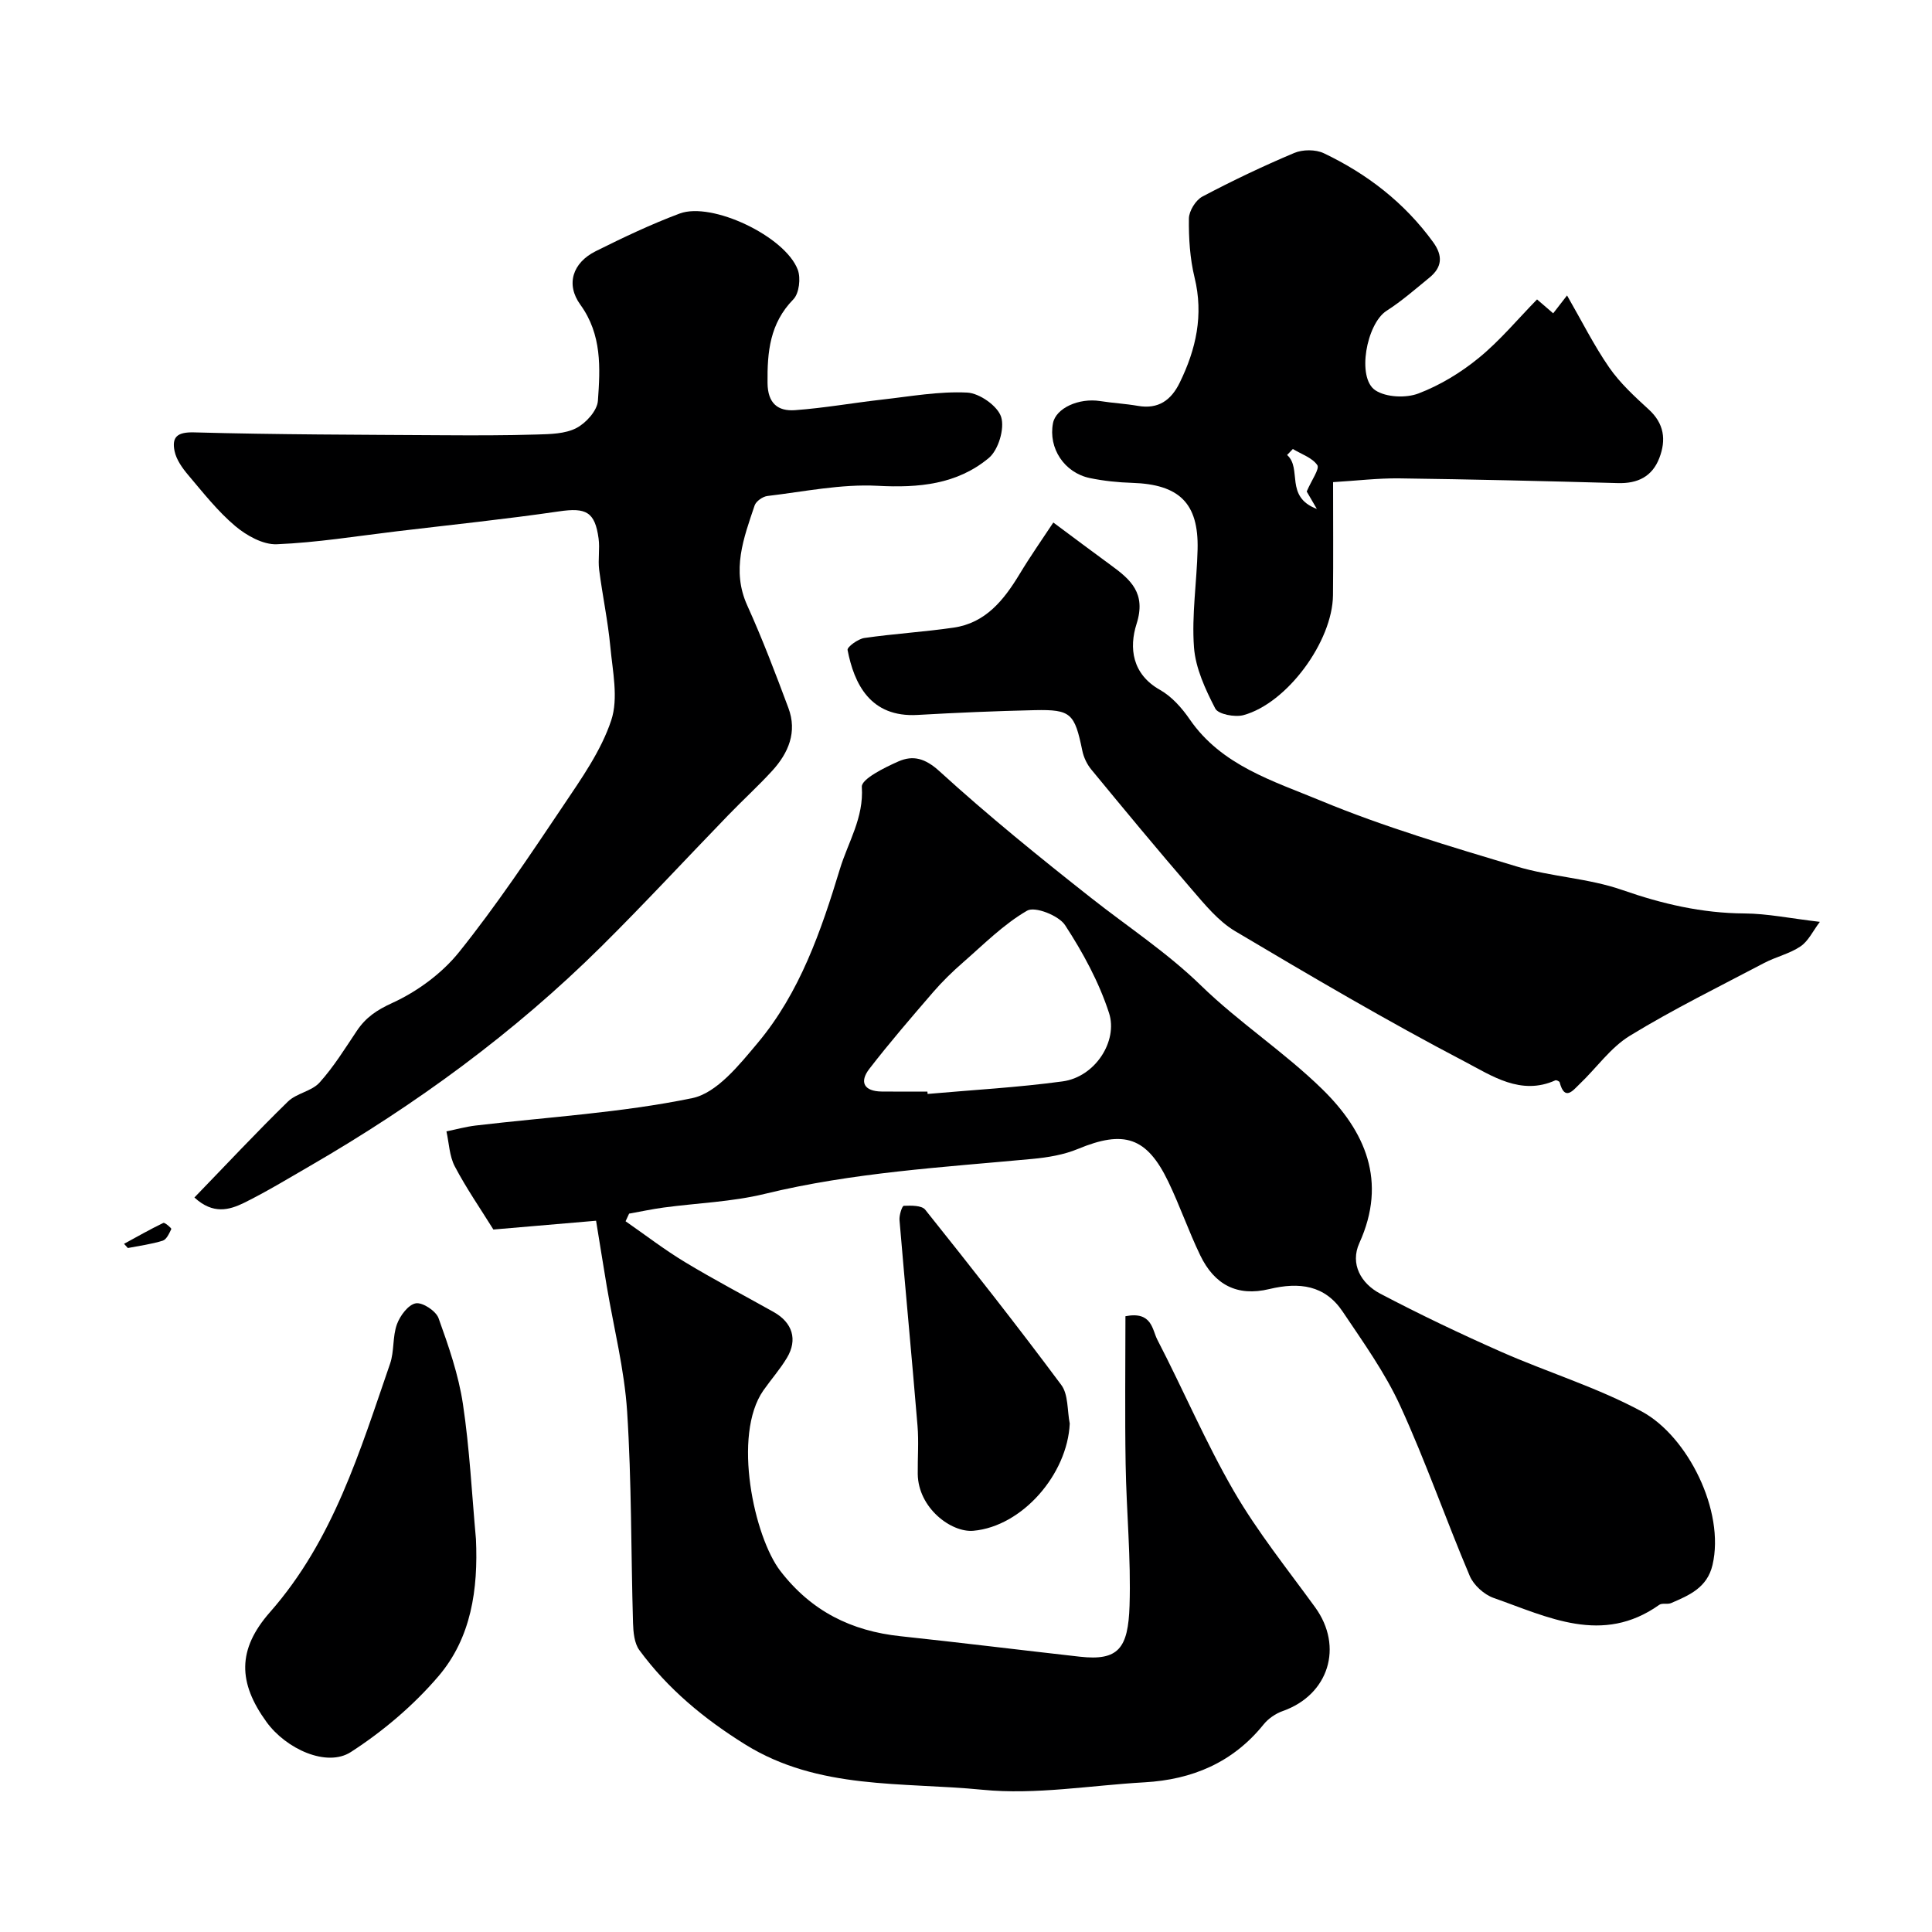
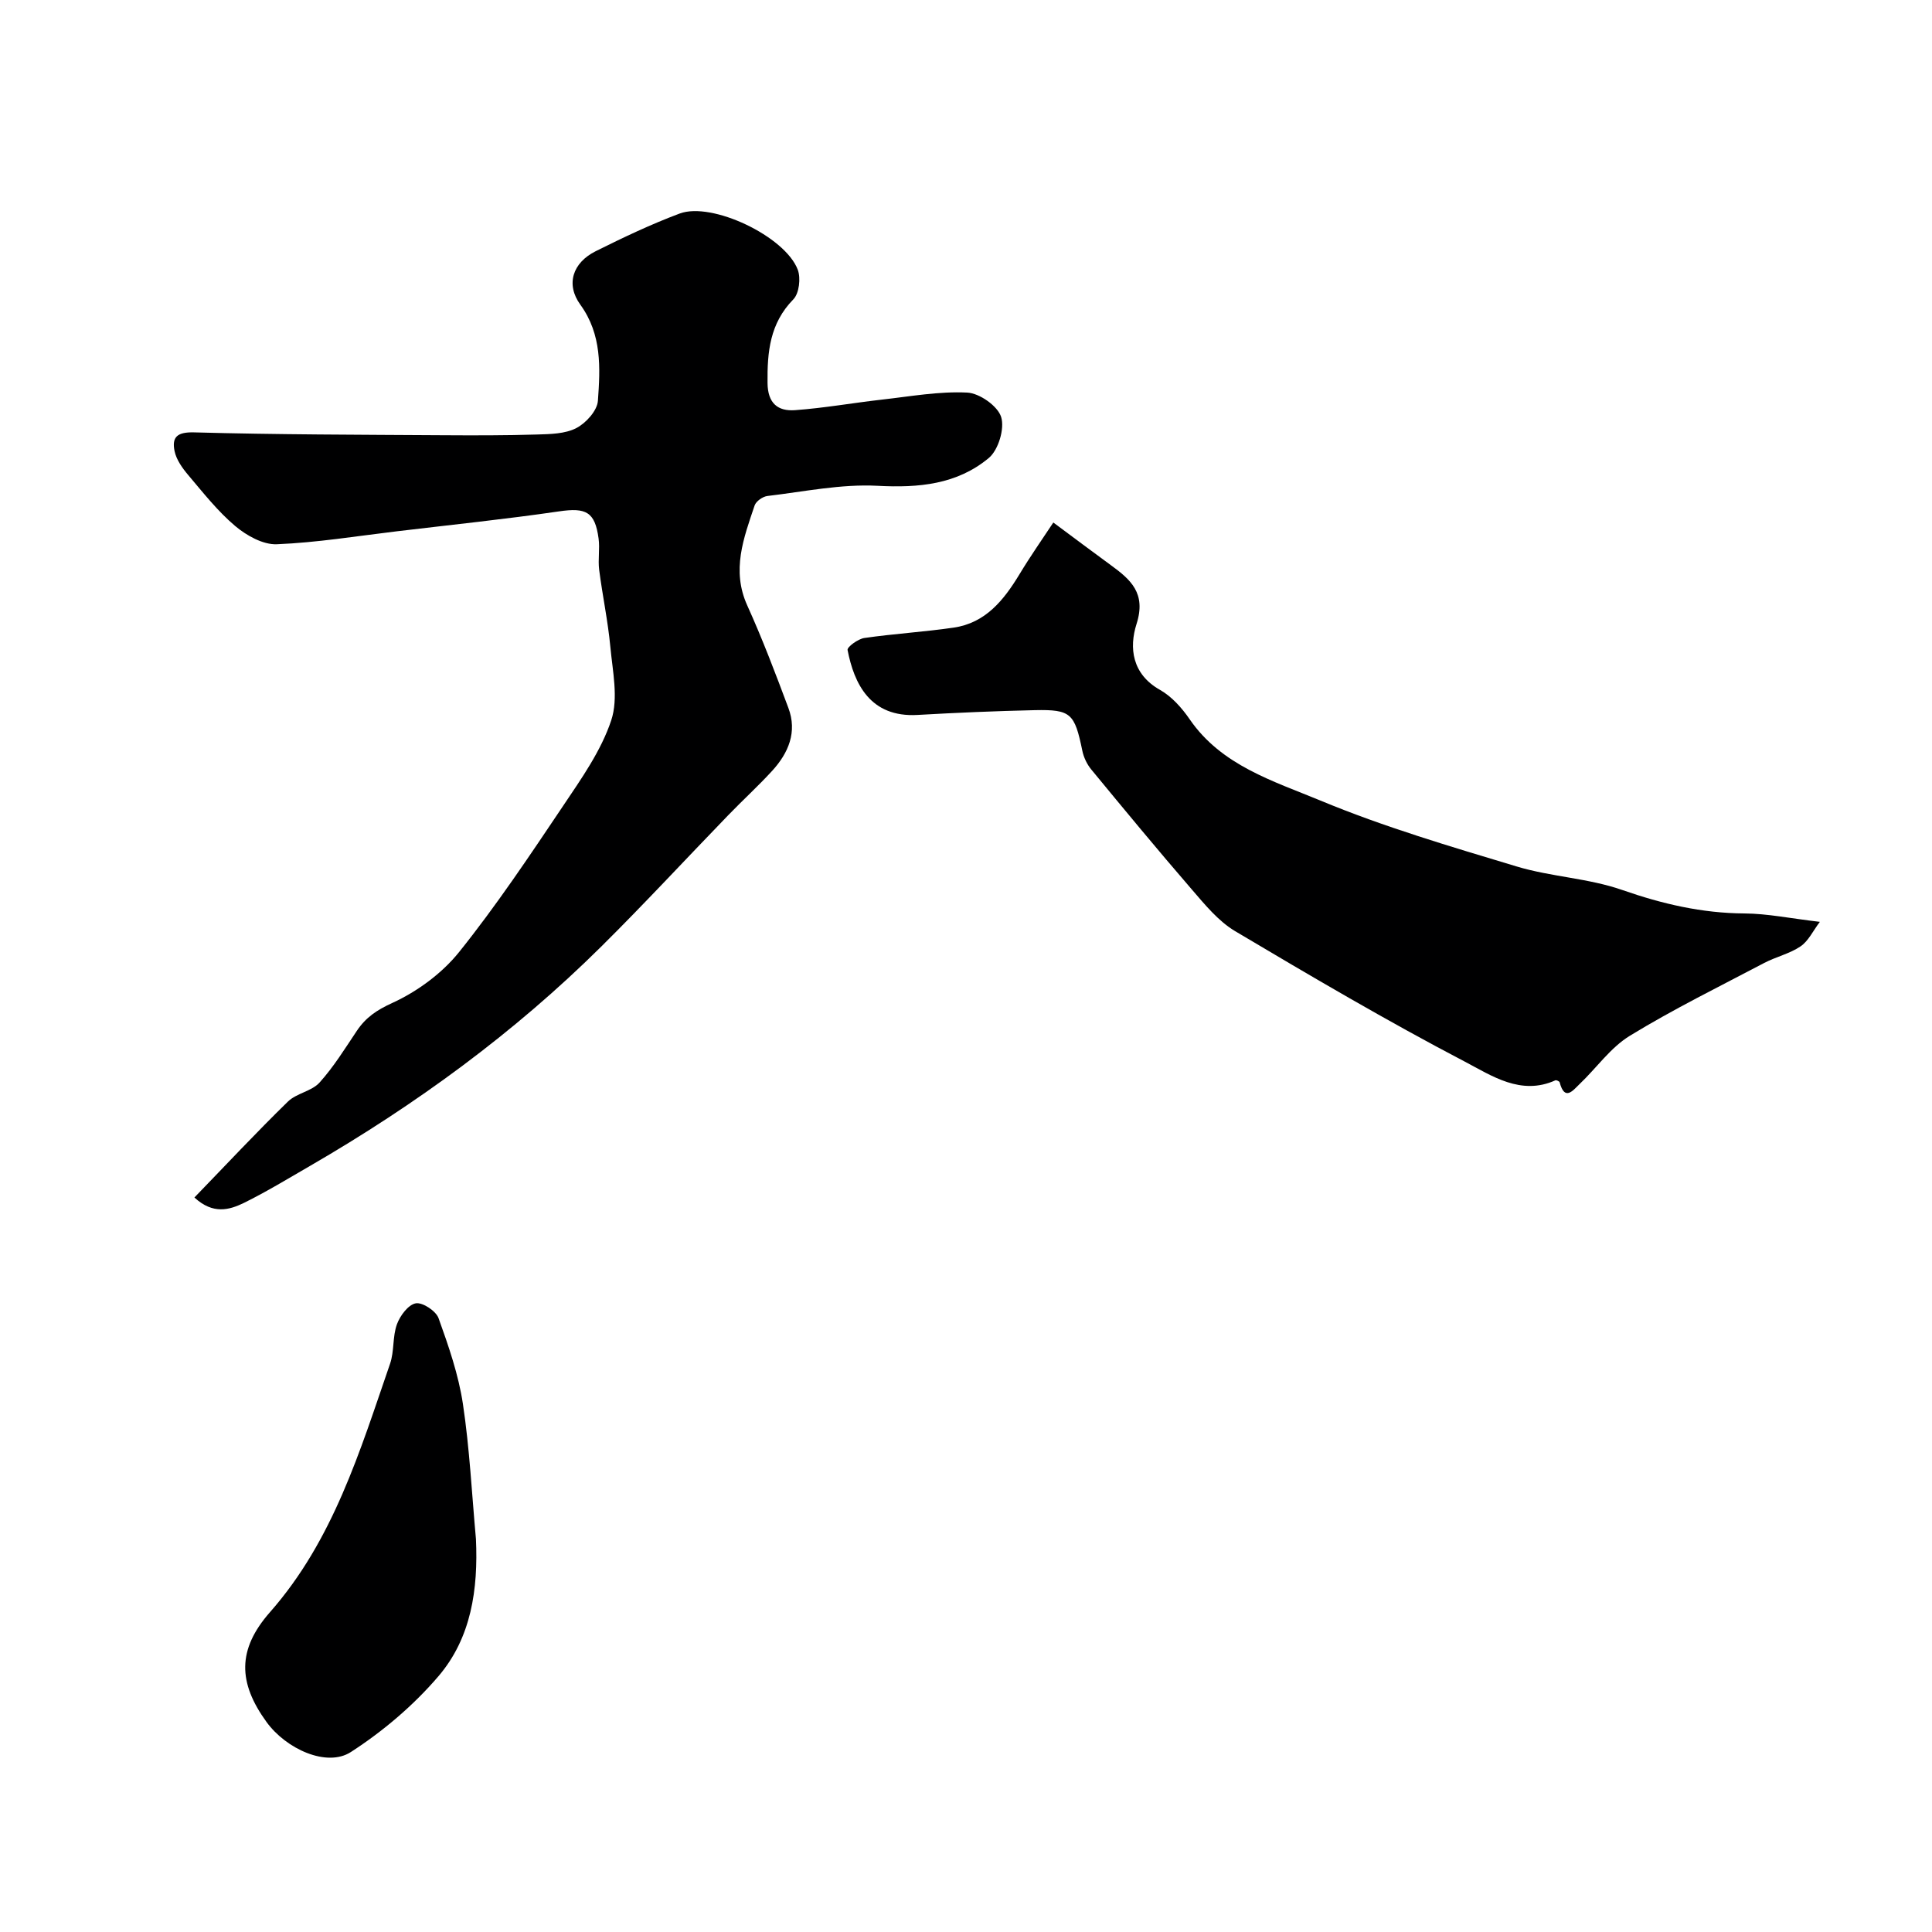
<svg xmlns="http://www.w3.org/2000/svg" enable-background="new 0 0 400 400" viewBox="0 0 400 400">
  <g fill="#000001">
-     <path d="m129.52 252.85c4.09 2.84 8.06 5.9 12.32 8.47 6.01 3.63 12.24 6.89 18.36 10.33 3.87 2.18 4.98 5.7 2.74 9.45-1.42 2.38-3.29 4.49-4.89 6.77-6.49 9.29-1.89 30.37 3.51 37.38 6.42 8.33 14.68 12.43 24.87 13.51 12.39 1.32 24.75 2.85 37.13 4.24 8 .9 10.01-1.72 10.3-10.55.32-9.75-.65-19.53-.81-29.3-.17-10.24-.04-20.49-.04-30.64 5.52-1.08 5.53 2.79 6.6 4.85 5.39 10.4 9.99 21.25 15.85 31.37 4.89 8.43 11.08 16.13 16.83 24.05 5.91 8.15 2.81 18.11-6.7 21.47-1.48.52-3 1.56-3.98 2.78-6.36 7.89-14.77 11.42-24.65 11.98-11.19.63-22.53 2.63-33.55 1.54-16.56-1.64-33.93.09-49.16-9.4-8.48-5.28-15.99-11.49-21.88-19.51-1.05-1.43-1.25-3.72-1.31-5.62-.43-14.6-.28-29.23-1.22-43.79-.57-8.74-2.78-17.37-4.24-26.06-.7-4.18-1.36-8.37-2.19-13.43-7.07.61-14.35 1.23-21.26 1.82-2.67-4.3-5.61-8.54-7.99-13.07-1.12-2.13-1.19-4.82-1.73-7.25 2.02-.41 4.02-.97 6.05-1.21 14.97-1.77 30.13-2.64 44.83-5.67 5.12-1.06 9.76-6.9 13.57-11.44 8.74-10.44 13.12-23.19 17.02-36.02 1.69-5.56 4.97-10.59 4.53-16.99-.11-1.61 4.7-4 7.59-5.27 3.02-1.32 5.52-.67 8.51 2.06 10.06 9.17 20.67 17.77 31.37 26.2 7.61 6 15.7 11.28 22.74 18.13 7.87 7.66 17.24 13.77 25.09 21.44 8.92 8.72 13.53 19.07 7.71 31.89-1.97 4.35.36 8.4 4.33 10.48 8.18 4.3 16.55 8.29 25.01 12.03 9.67 4.27 19.93 7.38 29.18 12.39 9.47 5.14 17.21 20.59 14.6 31.74-1.1 4.72-4.83 6.29-8.6 7.91-.73.31-1.83-.07-2.42.35-11.8 8.38-23.06 2.52-34.29-1.42-1.97-.69-4.14-2.64-4.95-4.55-4.95-11.67-9.11-23.69-14.39-35.21-3.15-6.88-7.67-13.18-11.92-19.52-3.68-5.49-8.96-6.17-15.21-4.67-6.66 1.6-11.35-.91-14.29-7-2.4-4.98-4.21-10.25-6.61-15.24-4.45-9.25-9.18-10.73-18.69-6.78-2.94 1.22-6.25 1.77-9.45 2.07-18.57 1.74-37.2 2.8-55.45 7.25-6.79 1.65-13.93 1.88-20.9 2.82-2.39.32-4.76.84-7.14 1.26-.25.53-.49 1.05-.73 1.58zm62.49-26.85c.01.16.03.32.04.49 9.32-.83 18.69-1.34 27.95-2.6 6.77-.92 11.5-8.37 9.61-14.17-2.08-6.4-5.41-12.53-9.1-18.18-1.31-2-6.24-3.93-7.85-3-4.88 2.82-9.01 7-13.32 10.76-2.18 1.9-4.27 3.94-6.16 6.13-4.49 5.21-8.99 10.42-13.19 15.86-2.13 2.76-1.08 4.65 2.54 4.7 3.17.04 6.33.01 9.48.01z" />
    <path d="m40.25 247.93c6.67-6.89 12.87-13.53 19.36-19.86 1.78-1.74 4.92-2.13 6.55-3.94 2.93-3.25 5.27-7.05 7.72-10.71 1.85-2.76 4.1-4.29 7.32-5.76 5.19-2.37 10.31-6.13 13.87-10.57 7.74-9.66 14.64-20 21.55-30.29 3.77-5.62 7.84-11.37 9.93-17.67 1.52-4.57.28-10.17-.19-15.26-.5-5.32-1.63-10.59-2.31-15.9-.27-2.13.17-4.36-.12-6.48-.75-5.57-2.65-6.42-8.15-5.62-11.17 1.63-22.41 2.79-33.62 4.13-8.28.99-16.55 2.34-24.85 2.68-2.85.12-6.27-1.8-8.6-3.76-3.63-3.06-6.63-6.89-9.72-10.54-1.23-1.45-2.48-3.2-2.85-4.99-.59-2.9.53-3.97 4.07-3.87 17.14.47 34.29.48 51.44.59 6.51.04 13.03.05 19.54-.15 2.75-.08 5.81-.13 8.13-1.33 2-1.03 4.33-3.61 4.47-5.65.49-6.82.85-13.7-3.63-19.89-3.08-4.24-1.59-8.7 3.17-11.08 5.68-2.83 11.45-5.58 17.39-7.8 6.68-2.49 21.81 4.71 24.44 11.61.67 1.75.3 4.93-.91 6.16-4.87 4.98-5.41 10.87-5.34 17.31.04 4.23 2.15 5.89 5.7 5.63 6.03-.44 12.01-1.51 18.03-2.19 5.87-.66 11.78-1.74 17.62-1.45 2.54.13 6.31 2.78 7.02 5.06.75 2.42-.58 6.84-2.57 8.49-6.56 5.46-14.49 6.21-23.02 5.75-7.55-.4-15.21 1.21-22.8 2.11-.97.11-2.35 1.08-2.65 1.95-2.27 6.75-4.84 13.42-1.52 20.73 3.14 6.94 5.85 14.08 8.51 21.21 1.86 4.97.02 9.3-3.34 12.99-2.92 3.19-6.13 6.11-9.14 9.23-8.77 9.06-17.34 18.33-26.29 27.2-18.02 17.85-38.36 32.7-60.29 45.4-4.51 2.61-8.98 5.33-13.65 7.64-3.04 1.47-6.39 2.46-10.27-1.11z" />
    <path d="m218.08 108.18c4.39 3.26 8.11 6.06 11.88 8.81 4.15 3.02 7.38 5.83 5.35 12.19-1.57 4.92-.95 10.38 4.85 13.65 2.43 1.37 4.53 3.73 6.15 6.09 6.59 9.59 17.32 12.78 27.08 16.83 13.16 5.47 26.94 9.52 40.61 13.64 7.12 2.15 14.84 2.42 21.83 4.86 8.31 2.9 16.55 4.82 25.35 4.87 4.73.03 9.45 1.02 15.6 1.74-1.43 1.89-2.37 3.97-3.99 5.07-2.25 1.53-5.09 2.16-7.53 3.44-9.33 4.91-18.83 9.58-27.81 15.07-4.01 2.45-6.92 6.68-10.41 10-1.36 1.3-3.08 3.64-4.13-.36-.06-.21-.69-.5-.89-.41-7.14 3.23-13.2-.97-18.71-3.85-16.16-8.45-31.91-17.72-47.6-27.04-3.47-2.07-6.25-5.49-8.96-8.63-7.06-8.17-13.94-16.49-20.81-24.83-.9-1.09-1.58-2.53-1.86-3.91-1.59-7.71-2.34-8.54-9.84-8.38-8.1.18-16.2.53-24.28.99-9.8.56-13.13-6.48-14.48-13.45-.12-.61 2.16-2.29 3.47-2.48 6.14-.89 12.36-1.25 18.51-2.15 6.61-.97 10.37-5.7 13.61-11.04 2.25-3.74 4.78-7.34 7.01-10.72z" />
-     <path d="m276 99.82c0 8.44.06 15.93-.02 23.42-.1 9.55-9.49 22.36-18.53 24.82-1.77.48-5.22-.17-5.84-1.36-2.05-3.97-4.09-8.35-4.41-12.7-.49-6.71.59-13.51.75-20.29.22-9.54-3.8-13.43-13.55-13.74-2.93-.09-5.89-.4-8.75-.99-5.32-1.11-8.63-6.21-7.64-11.36.59-3.11 5.34-5.28 9.79-4.58 2.58.41 5.21.54 7.78.99 4.24.74 6.89-1.16 8.67-4.81 3.39-6.93 4.97-14 3.07-21.77-.96-3.94-1.22-8.14-1.17-12.21.02-1.56 1.4-3.8 2.79-4.54 6.2-3.28 12.56-6.31 19.02-9.03 1.75-.74 4.41-.75 6.11.05 9 4.29 16.72 10.25 22.65 18.42 2.05 2.83 1.86 5.18-.75 7.32-2.91 2.38-5.76 4.88-8.91 6.9-4.13 2.65-6.24 13.89-2.29 16.46 2.24 1.46 6.33 1.63 8.92.64 4.46-1.7 8.77-4.32 12.48-7.36 4.36-3.56 8.02-7.98 12.06-12.11 1.2 1.04 2.19 1.89 3.34 2.88.68-.88 1.35-1.73 2.87-3.7 3.05 5.29 5.56 10.34 8.73 14.92 2.24 3.23 5.24 5.99 8.17 8.67 3.22 2.93 3.65 6.31 2.21 10.06-1.48 3.86-4.49 5.32-8.6 5.2-15.1-.42-30.2-.78-45.3-.98-4.38-.05-8.78.49-13.65.78zm-8.33-6.86c-.4.41-.79.83-1.19 1.24 3.17 2.81-.57 8.64 6.16 11.17-1.29-2.23-1.98-3.41-2.1-3.61 1.04-2.43 2.72-4.7 2.19-5.47-1.05-1.53-3.3-2.26-5.06-3.33z" />
    <path d="m98.54 318.65c.47 10.38-.96 20.43-7.76 28.39-5.15 6.03-11.47 11.39-18.14 15.7-4.97 3.21-13.4-.62-17.46-6.22-5.9-8.14-6.1-14.99.72-22.74 13.11-14.9 18.61-33.33 24.86-51.44.89-2.58.49-5.61 1.42-8.16.64-1.77 2.35-4.07 3.9-4.34 1.41-.25 4.18 1.58 4.72 3.08 2.08 5.78 4.13 11.7 5.04 17.74 1.39 9.24 1.85 18.65 2.7 27.99z" />
-     <path d="m221.48 294.73c-.48 10.51-9.84 21.29-19.95 22.2-4.59.41-11.44-4.72-11.52-11.77-.04-3.33.23-6.67-.05-9.98-1.18-14.2-2.53-28.39-3.73-42.59-.08-1 .54-2.93.89-2.94 1.5-.06 3.71-.11 4.44.81 9.55 11.96 19.03 23.99 28.16 36.27 1.49 1.99 1.22 5.3 1.76 8z" />
-     <path d="m25.68 257.52c2.7-1.47 5.38-3 8.14-4.33.3-.14 1.72 1.11 1.65 1.26-.43.91-.99 2.17-1.78 2.42-2.34.73-4.8 1.05-7.22 1.52-.26-.28-.53-.58-.79-.87z" />
  </g>
</svg>